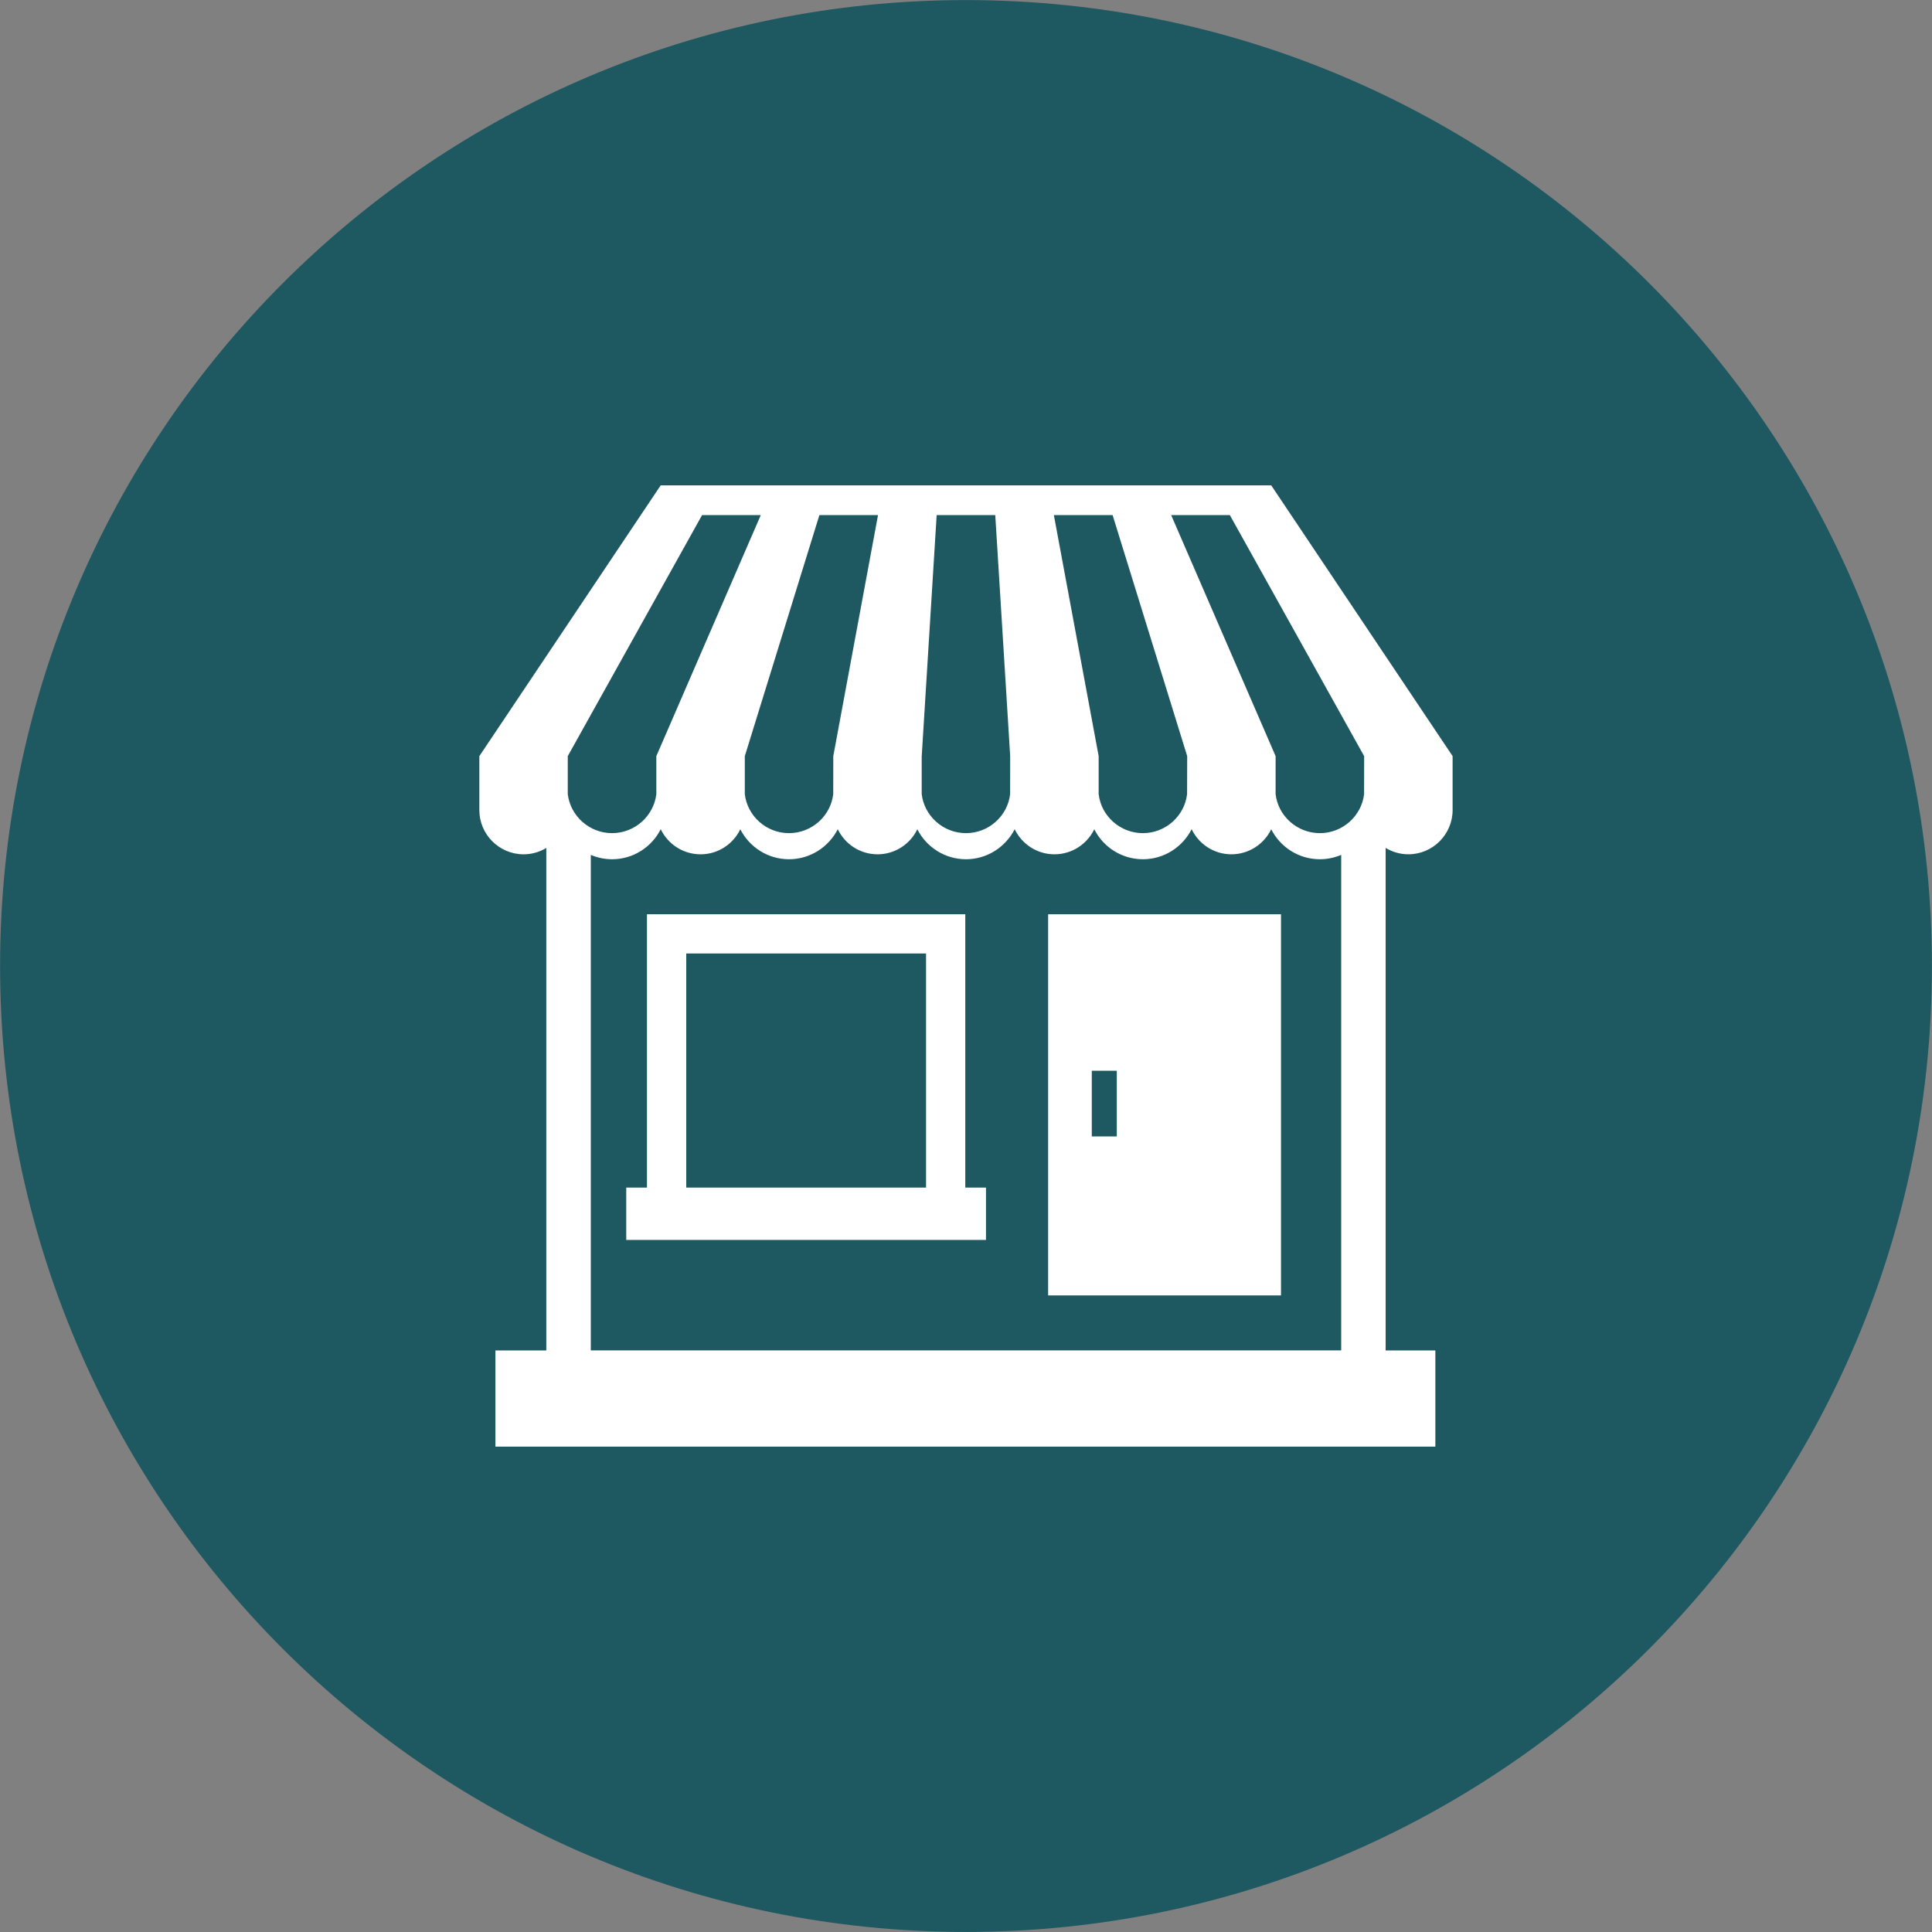
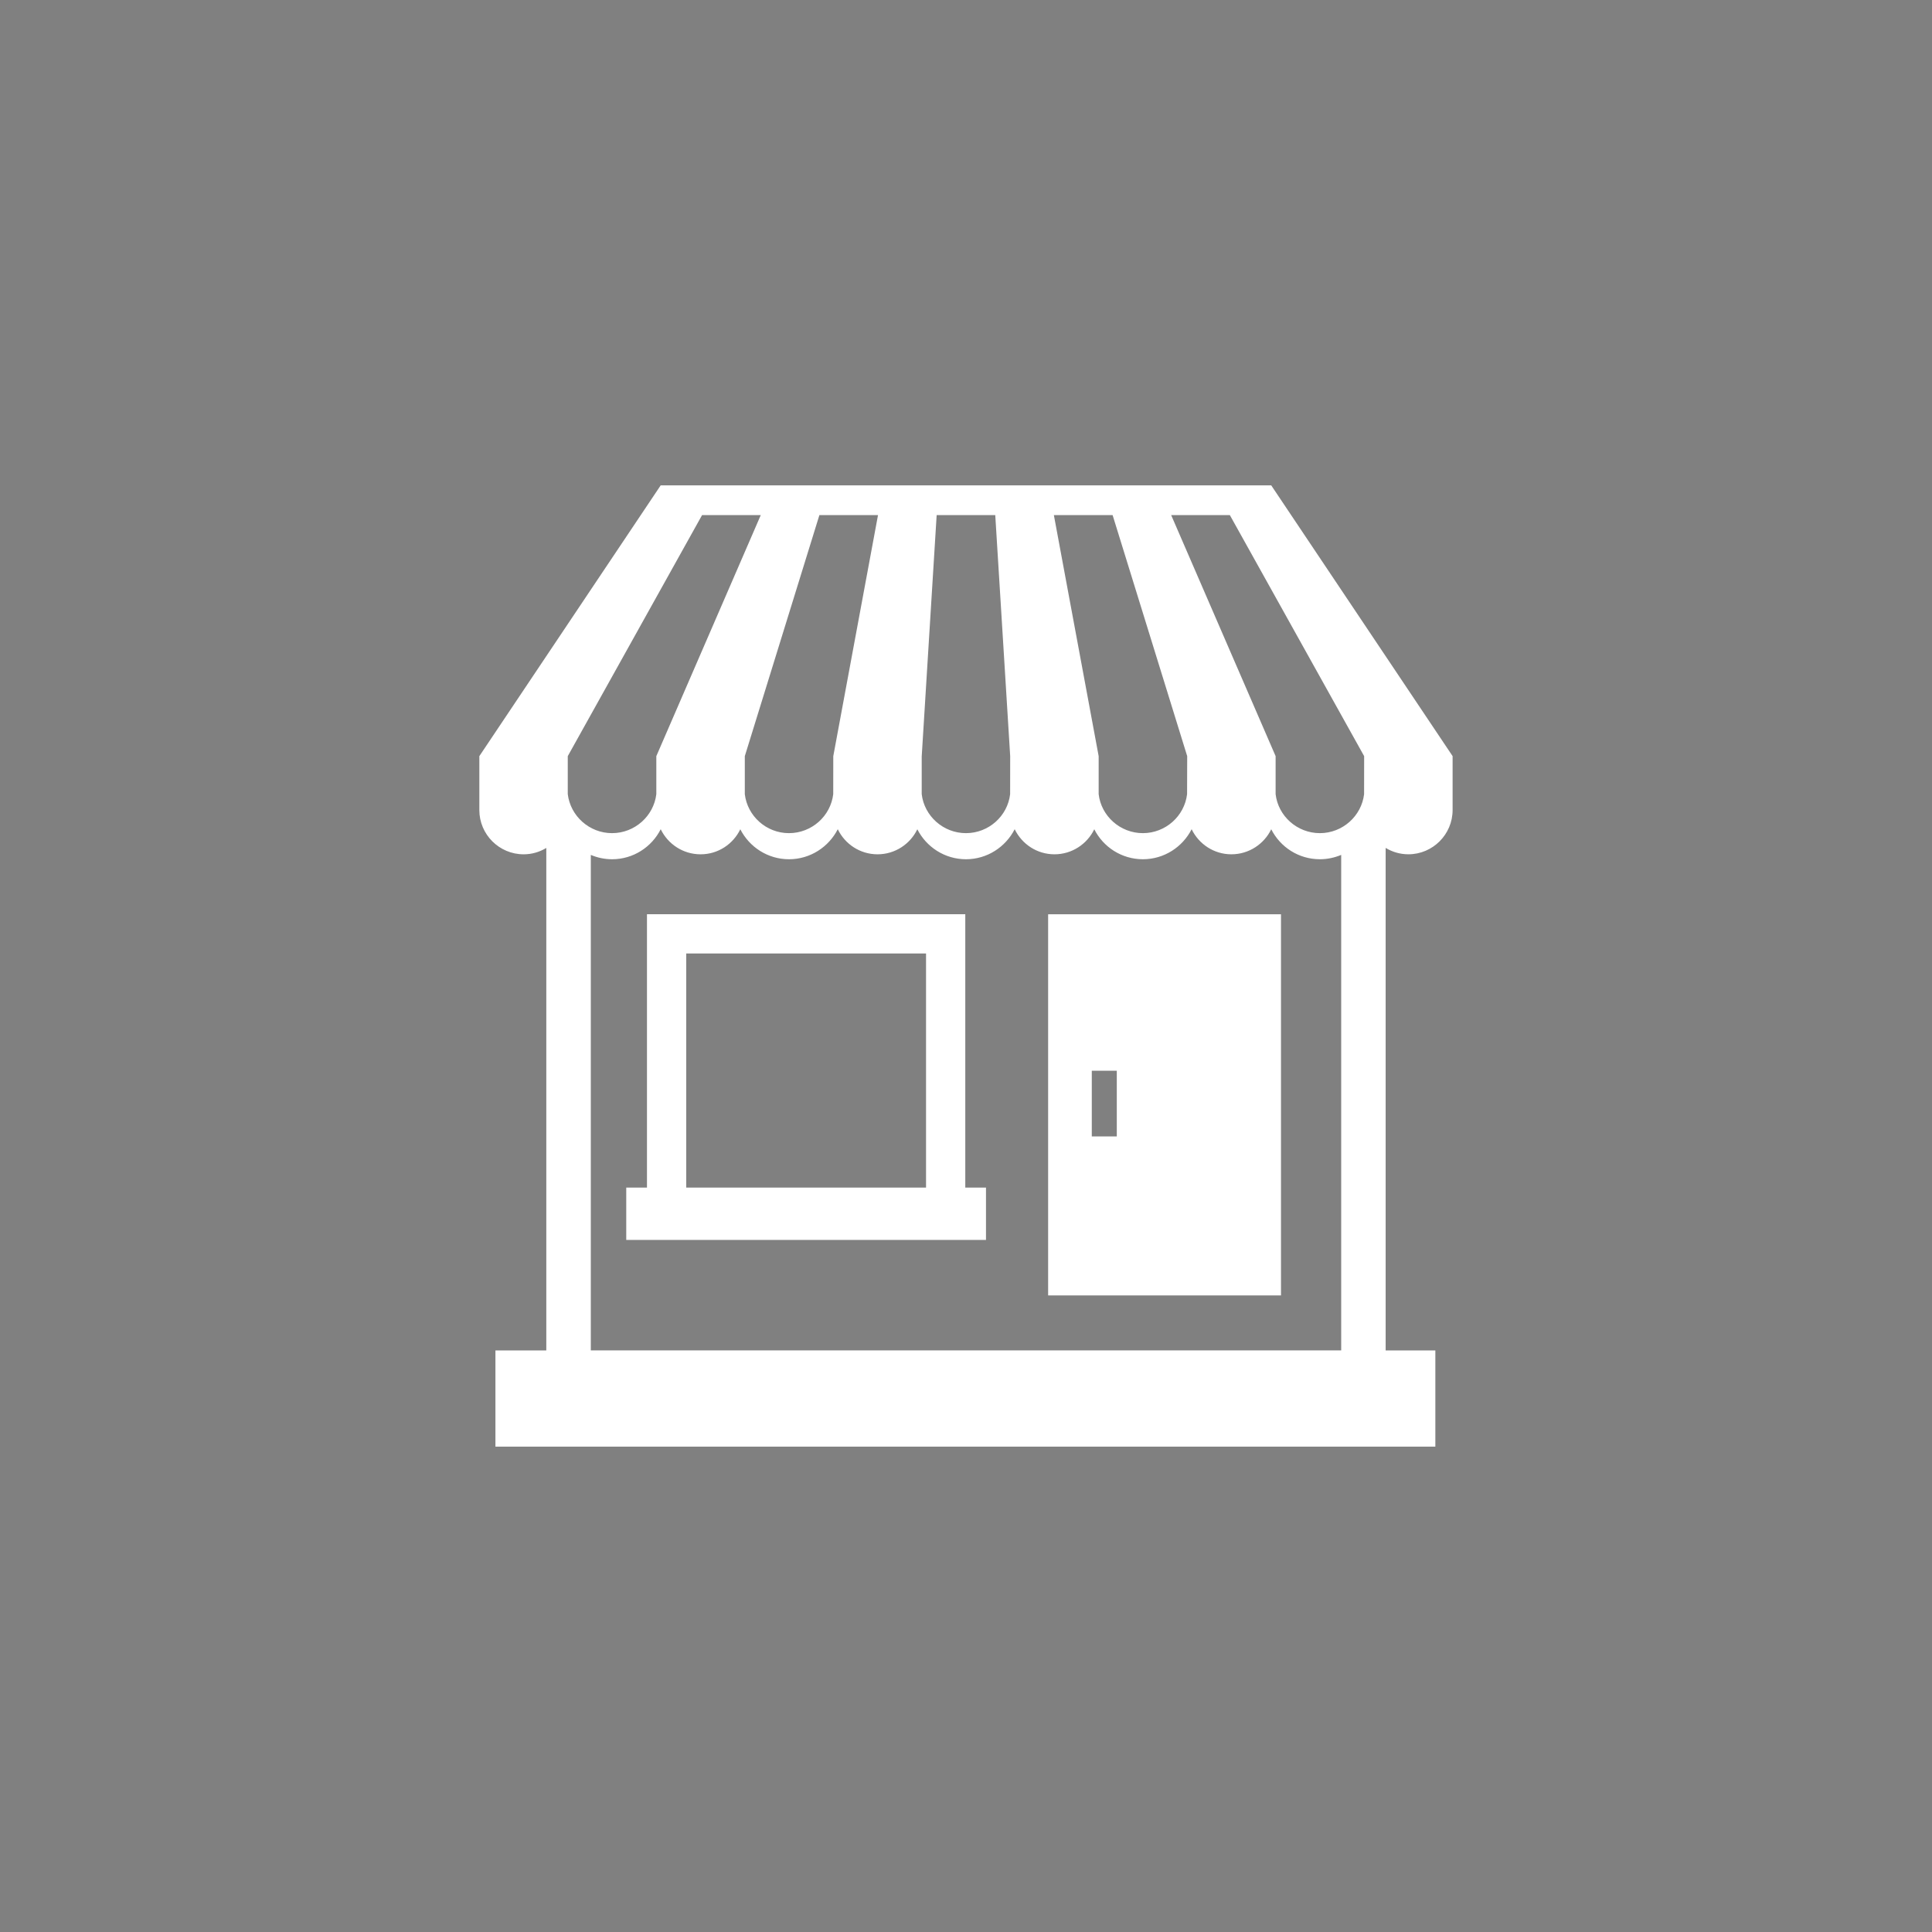
<svg xmlns="http://www.w3.org/2000/svg" version="1.1" id="Layer_1" x="0px" y="0px" width="70.006px" height="70.007px" viewBox="0 0 70.006 70.007" enable-background="new 0 0 70.006 70.007" xml:space="preserve">
  <rect x="0" y="0" width="70.006" height="70.007" fill="#808080" stroke="none" />
-   <path fill="#1E5861" d="M70.003,35.004c0,19.329-15.671,35-35.001,35c-19.328,0-34.999-15.671-34.999-35  c0-19.33,15.671-35.001,34.999-35.001C54.333,0.003,70.003,15.674,70.003,35.004" />
  <path fill="#FFFFFF" d="M34.977,33.126H23.443v9.907h-0.751v1.896h13.035v-1.896h-0.75V33.126z M33.555,43.033h-8.689v-8.484h8.689  V43.033z M37.979,46.939h8.438v-13.81h-8.438V46.939z M39.561,38.799h0.906v2.379h-0.906V38.799z M46.063,17.587H23.94l-6.571,9.812  v1.954c0,0.883,0.719,1.603,1.606,1.603c0.301,0,0.581-0.086,0.82-0.231v18.208h-1.843v3.486H52.01v-3.486h-1.801V30.724  c0.242,0.146,0.52,0.231,0.824,0.231c0.883,0,1.602-0.72,1.602-1.603v-1.954L46.063,17.587z M44.563,18.664l4.867,8.735  l-0.002,1.377c-0.094,0.795-0.783,1.413-1.602,1.413c-0.822,0-1.512-0.618-1.604-1.413v-1.377l-3.785-8.735H44.563z M40.315,18.664  l2.703,8.735l-0.004,1.377c-0.094,0.795-0.781,1.413-1.602,1.413s-1.51-0.618-1.602-1.413v-1.377l-1.623-8.735H40.315z   M33.399,27.399L33.399,27.399l0.541-8.735h2.123l0.541,8.735l-0.002,1.377c-0.092,0.795-0.779,1.413-1.6,1.413  c-0.822,0-1.51-0.618-1.604-1.413V27.399z M31.815,18.664l-1.621,8.735l-0.002,1.377c-0.094,0.795-0.781,1.413-1.604,1.413  c-0.82,0-1.506-0.618-1.6-1.413v-1.377l2.703-8.735H31.815z M20.573,27.399l4.867-8.735h2.127l-3.785,8.735v1.377  c-0.095,0.795-0.784,1.413-1.604,1.413c-0.821,0-1.508-0.618-1.605-1.413V27.399z M21.408,48.932V30.978  c0.237,0.099,0.498,0.157,0.771,0.157c0.769,0,1.438-0.445,1.762-1.088c0.259,0.537,0.808,0.909,1.445,0.909s1.18-0.372,1.439-0.907  c0.328,0.644,0.996,1.086,1.764,1.086c0.771,0,1.439-0.445,1.768-1.088c0.258,0.537,0.805,0.909,1.441,0.909  c0.635,0,1.184-0.372,1.441-0.907c0.328,0.644,0.994,1.086,1.764,1.086c0.768,0,1.436-0.445,1.764-1.088  c0.26,0.537,0.805,0.909,1.441,0.909s1.184-0.372,1.443-0.907c0.324,0.644,0.992,1.086,1.762,1.086c0.771,0,1.439-0.445,1.766-1.088  c0.258,0.537,0.807,0.909,1.439,0.909c0.637,0,1.186-0.372,1.445-0.907c0.326,0.644,0.99,1.086,1.764,1.086  c0.273,0,0.531-0.058,0.771-0.157v17.954H21.408z" />
</svg>